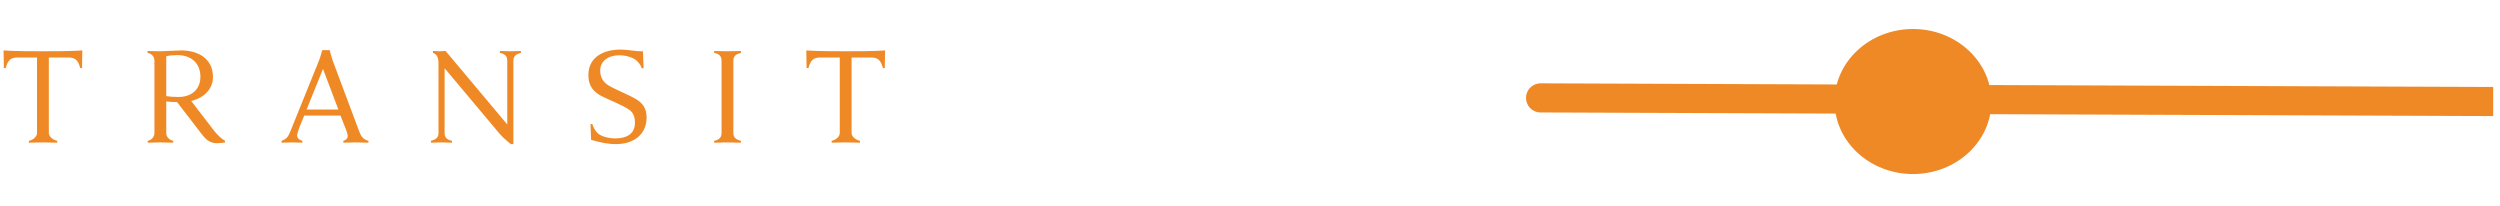
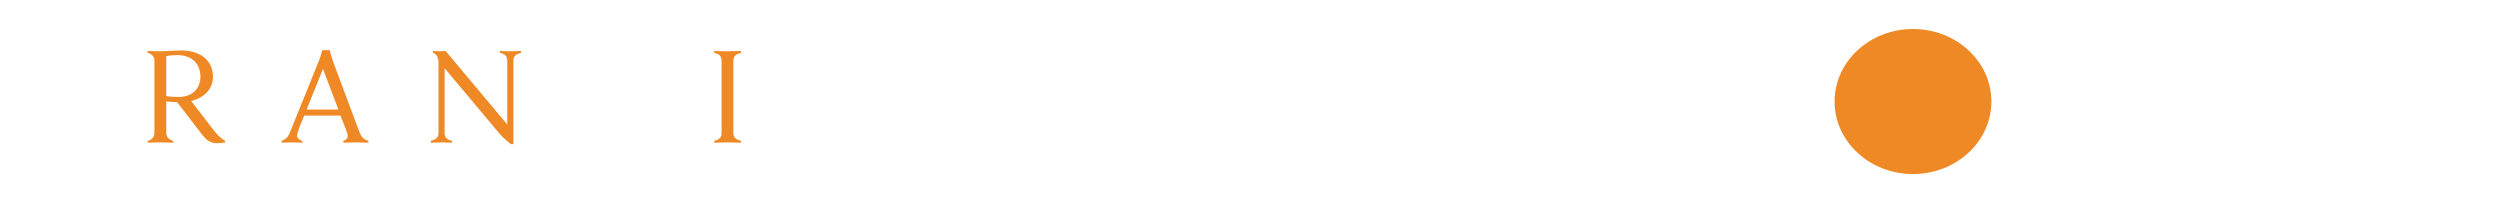
<svg xmlns="http://www.w3.org/2000/svg" width="316" height="26" viewBox="0 0 316 26" fill="none">
  <g clip-path="url(#clip0)">
-     <path d="M3.654 18.036C3.888 18.036 5.13 18 5.4 18C5.706 18 7.02 18.036 7.236 18.036V17.802C6.696 17.676 6.174 17.28 6.174 16.812V7.272H8.676C9.45 7.272 9.882 7.578 10.134 8.604H10.368L10.404 6.372C9.792 6.408 9.09 6.48 5.436 6.48C1.782 6.48 1.062 6.408 0.45 6.372L0.486 8.604H0.72C0.99 7.56 1.422 7.272 2.178 7.272H4.68V16.812C4.68 17.28 4.176 17.694 3.654 17.802V18.036Z" fill="#EF8926" />
    <path d="M18.674 18.036C18.908 18.036 19.97 18 20.24 18C20.546 18 21.68 18.036 21.896 18.036V17.802C21.356 17.676 21.014 17.28 21.014 16.812V12.816C21.392 12.87 21.878 12.906 22.382 12.906L25.514 16.974C26.396 18.126 27.008 18.234 28.448 18V17.802C27.962 17.532 27.404 16.974 26.99 16.434L24.164 12.762C25.838 12.366 26.918 11.214 26.918 9.738C26.918 7.326 24.938 6.372 22.886 6.372C22.292 6.372 20.816 6.48 20.294 6.48C19.988 6.48 18.872 6.444 18.656 6.444V6.678C19.214 6.804 19.52 7.2 19.52 7.65V16.812C19.52 17.28 19.196 17.694 18.674 17.802V18.036ZM21.014 7.11C21.392 7.002 22.022 6.966 22.418 6.966C24.218 6.966 25.334 8.028 25.334 9.72C25.334 10.926 24.596 12.258 22.526 12.258C21.968 12.258 21.32 12.204 21.014 12.15V7.11Z" fill="#EF8926" />
    <path d="M35.588 18.036C35.876 18.036 36.776 18 37.01 18C37.244 18 38 18.036 38.216 18.036V17.802C37.712 17.64 37.496 17.37 37.568 16.992C37.586 16.902 37.766 16.272 37.838 16.11L38.45 14.616H43.04L43.724 16.362C43.778 16.488 43.922 16.902 43.94 17.046C43.994 17.37 43.886 17.64 43.4 17.802V18.036C43.67 18.036 44.696 18 44.966 18C45.236 18 46.298 18.036 46.568 18.036V17.802C45.902 17.622 45.65 17.262 45.398 16.596L42.05 7.65C41.906 7.254 41.672 6.336 41.672 6.336H40.736C40.736 6.336 40.484 7.254 40.322 7.65L36.704 16.596C36.452 17.226 36.254 17.568 35.588 17.802V18.036ZM38.756 13.842L40.826 8.712L42.77 13.842H38.756Z" fill="#EF8926" />
    <path d="M54.47 18.036C54.614 18.036 55.532 18 55.802 18C56.108 18 57.008 18.036 57.134 18.036V17.802C56.54 17.676 56.198 17.406 56.198 16.83V8.622L63.146 16.902C63.596 17.442 64.568 18.216 64.568 18.216H64.892V7.65C64.892 7.056 65.27 6.84 65.846 6.678V6.444C65.702 6.444 64.784 6.48 64.514 6.48C64.208 6.48 63.308 6.444 63.182 6.444V6.678C63.776 6.804 64.118 7.074 64.118 7.65V15.732L56.324 6.444C56.036 6.444 55.82 6.48 55.55 6.48C55.262 6.48 54.992 6.444 54.722 6.444V6.678C55.19 6.822 55.424 7.272 55.424 7.92V16.83C55.424 17.424 55.046 17.64 54.47 17.802V18.036Z" fill="#EF8926" />
-     <path d="M74.713 17.676C75.793 17.982 76.783 18.216 77.845 18.216C80.131 18.216 81.733 16.974 81.733 14.832C81.733 13.716 81.229 13.05 80.473 12.582C79.429 11.934 78.025 11.448 76.981 10.836C76.333 10.458 75.865 9.882 75.865 8.91C75.865 7.704 76.909 6.984 78.295 6.984C78.943 6.984 79.699 7.146 80.239 7.488C80.617 7.74 80.977 8.172 81.121 8.622H81.355L81.265 6.48C80.365 6.516 79.339 6.264 78.439 6.264C76.225 6.264 74.371 7.254 74.371 9.504C74.371 10.98 75.145 11.7 76.117 12.186C77.287 12.78 78.601 13.23 79.537 13.878C80.095 14.256 80.257 14.868 80.257 15.516C80.257 16.974 79.141 17.496 77.755 17.496C77.125 17.496 76.261 17.334 75.721 16.974C75.343 16.722 75.001 16.182 74.875 15.678H74.641L74.713 17.676Z" fill="#EF8926" />
    <path d="M90.267 18.036C90.411 18.036 91.689 18 91.995 18C92.265 18 93.525 18.036 93.651 18.036V17.802C93.075 17.64 92.697 17.424 92.697 16.83V7.65C92.697 7.056 93.075 6.84 93.651 6.678V6.444C93.507 6.444 92.265 6.48 91.995 6.48C91.689 6.48 90.393 6.444 90.267 6.444V6.678C90.861 6.804 91.203 7.074 91.203 7.65V16.83C91.203 17.406 90.861 17.676 90.267 17.802V18.036Z" fill="#EF8926" />
-     <path d="M105.121 18.036C105.355 18.036 106.597 18 106.867 18C107.173 18 108.487 18.036 108.703 18.036V17.802C108.163 17.676 107.641 17.28 107.641 16.812V7.272H110.143C110.917 7.272 111.349 7.578 111.601 8.604H111.835L111.871 6.372C111.259 6.408 110.557 6.48 106.903 6.48C103.249 6.48 102.529 6.408 101.917 6.372L101.953 8.604H102.187C102.457 7.56 102.889 7.272 103.645 7.272H106.147V16.812C106.147 17.28 105.643 17.694 105.121 17.802V18.036Z" fill="#EF8926" />
-     <path d="M194.73 12.374L315.135 12.833" stroke="#EF8926" stroke-width="3.68" stroke-linecap="round" stroke-linejoin="round" />
    <ellipse cx="241.802" cy="12.833" rx="9.91" ry="9.166" fill="#EF8926" />
  </g>
  <defs>
    <clipPath id="clip0">
      <rect width="315.135" height="25.905" fill="white" />
    </clipPath>
  </defs>
</svg>